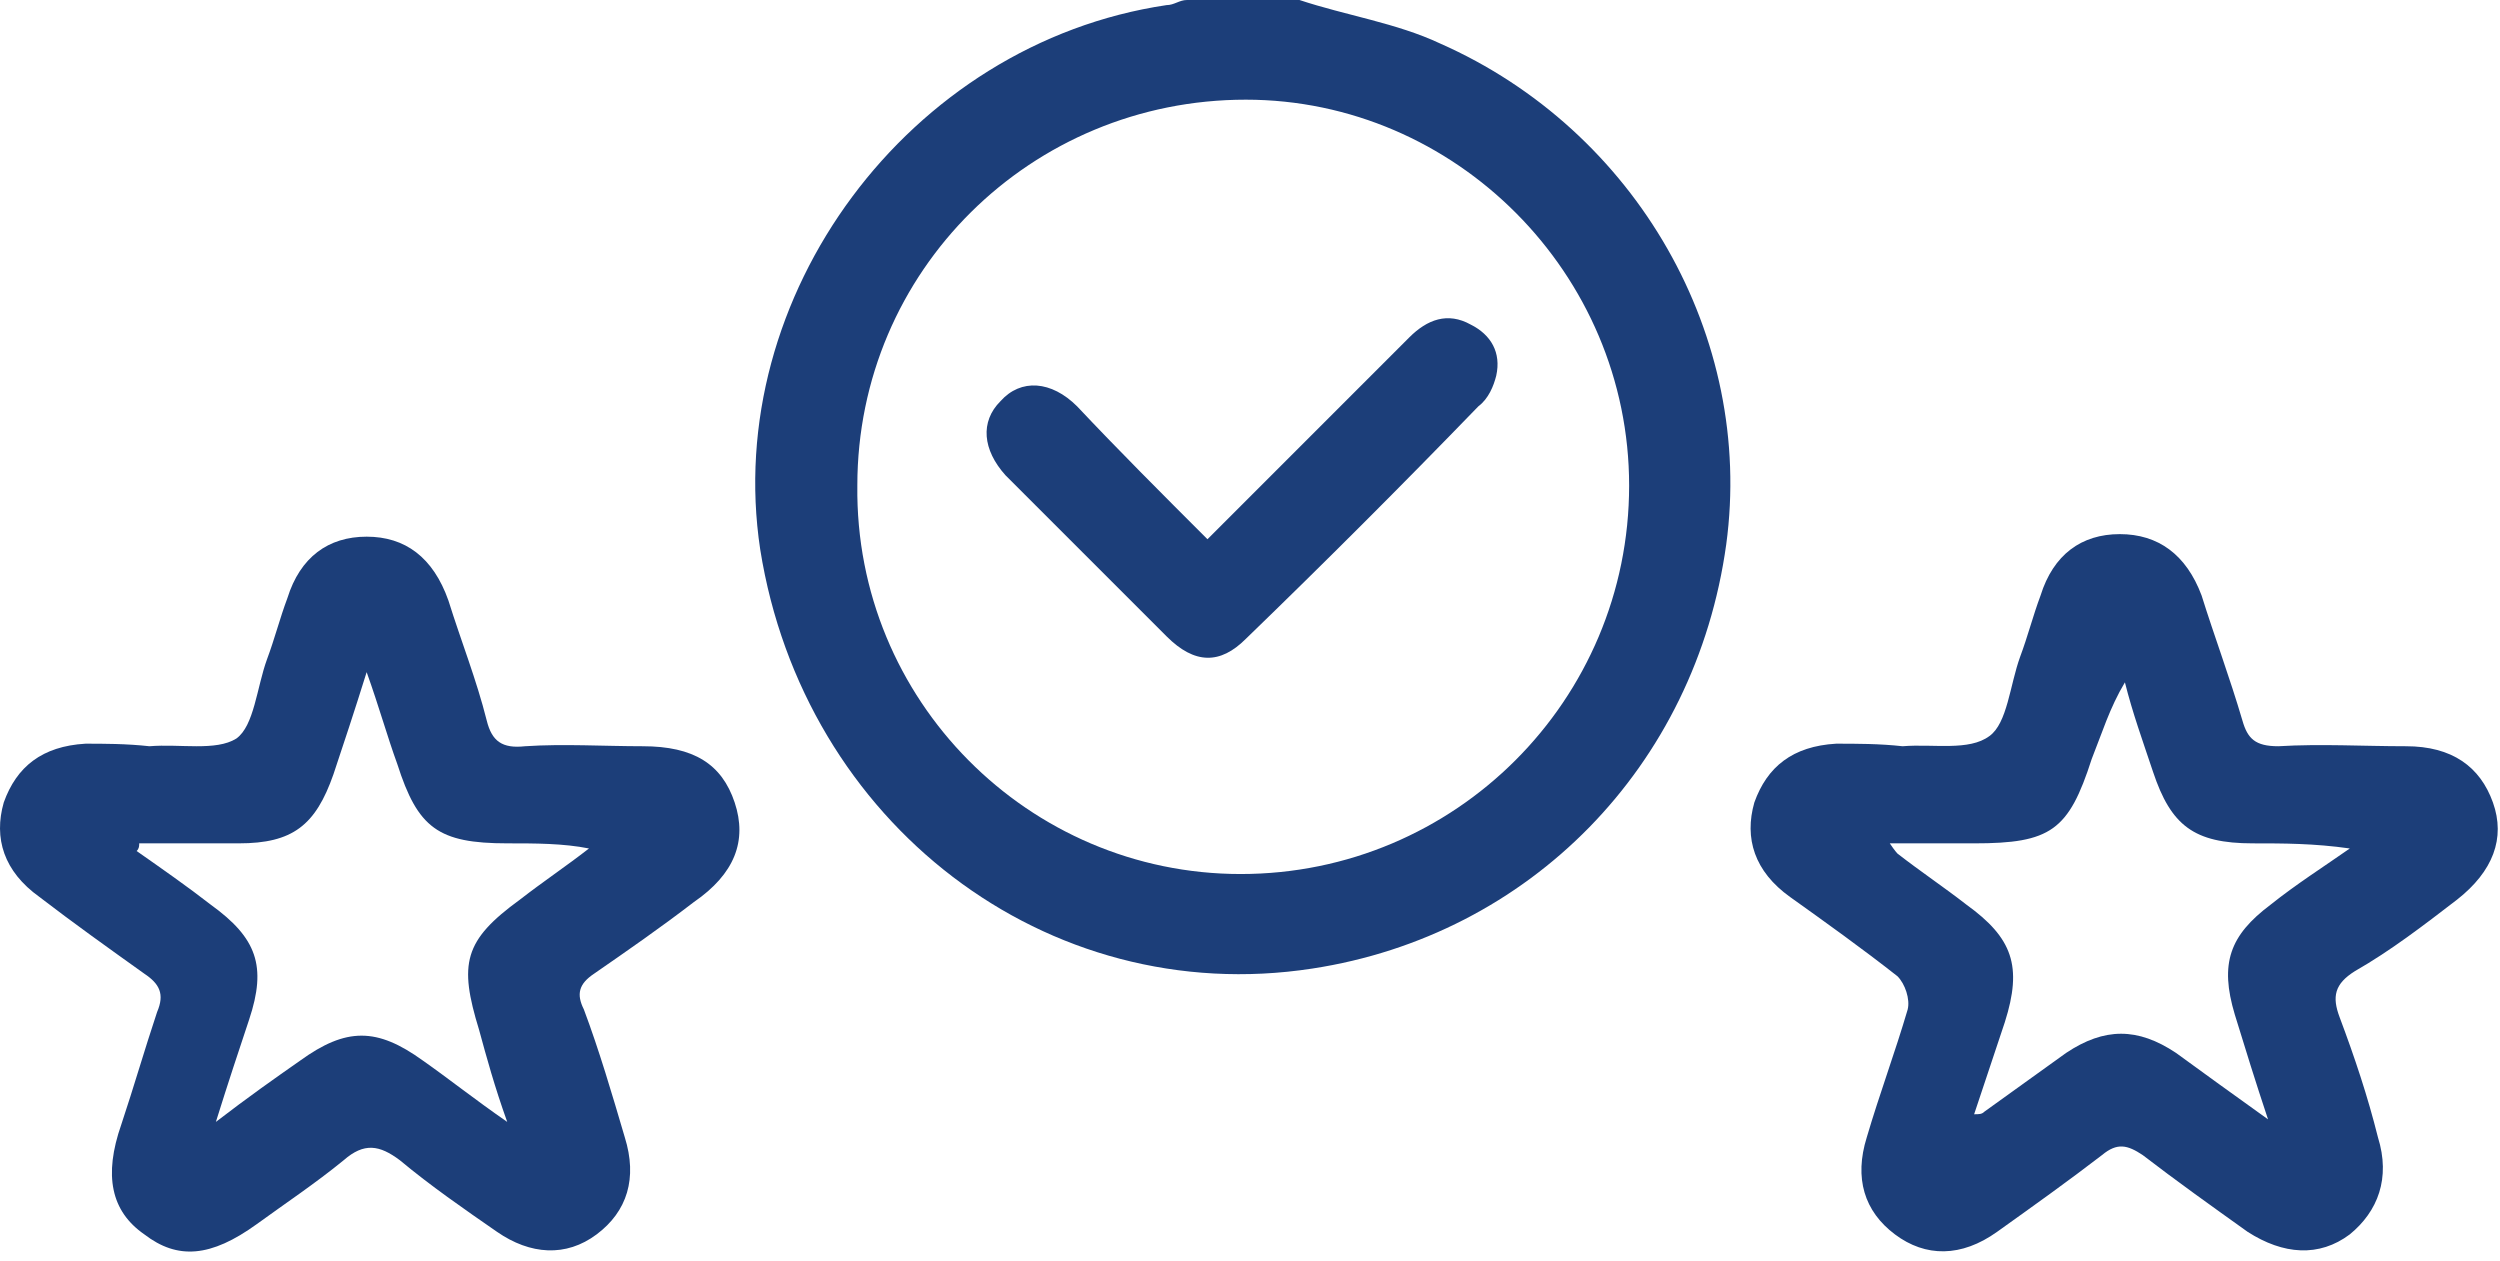
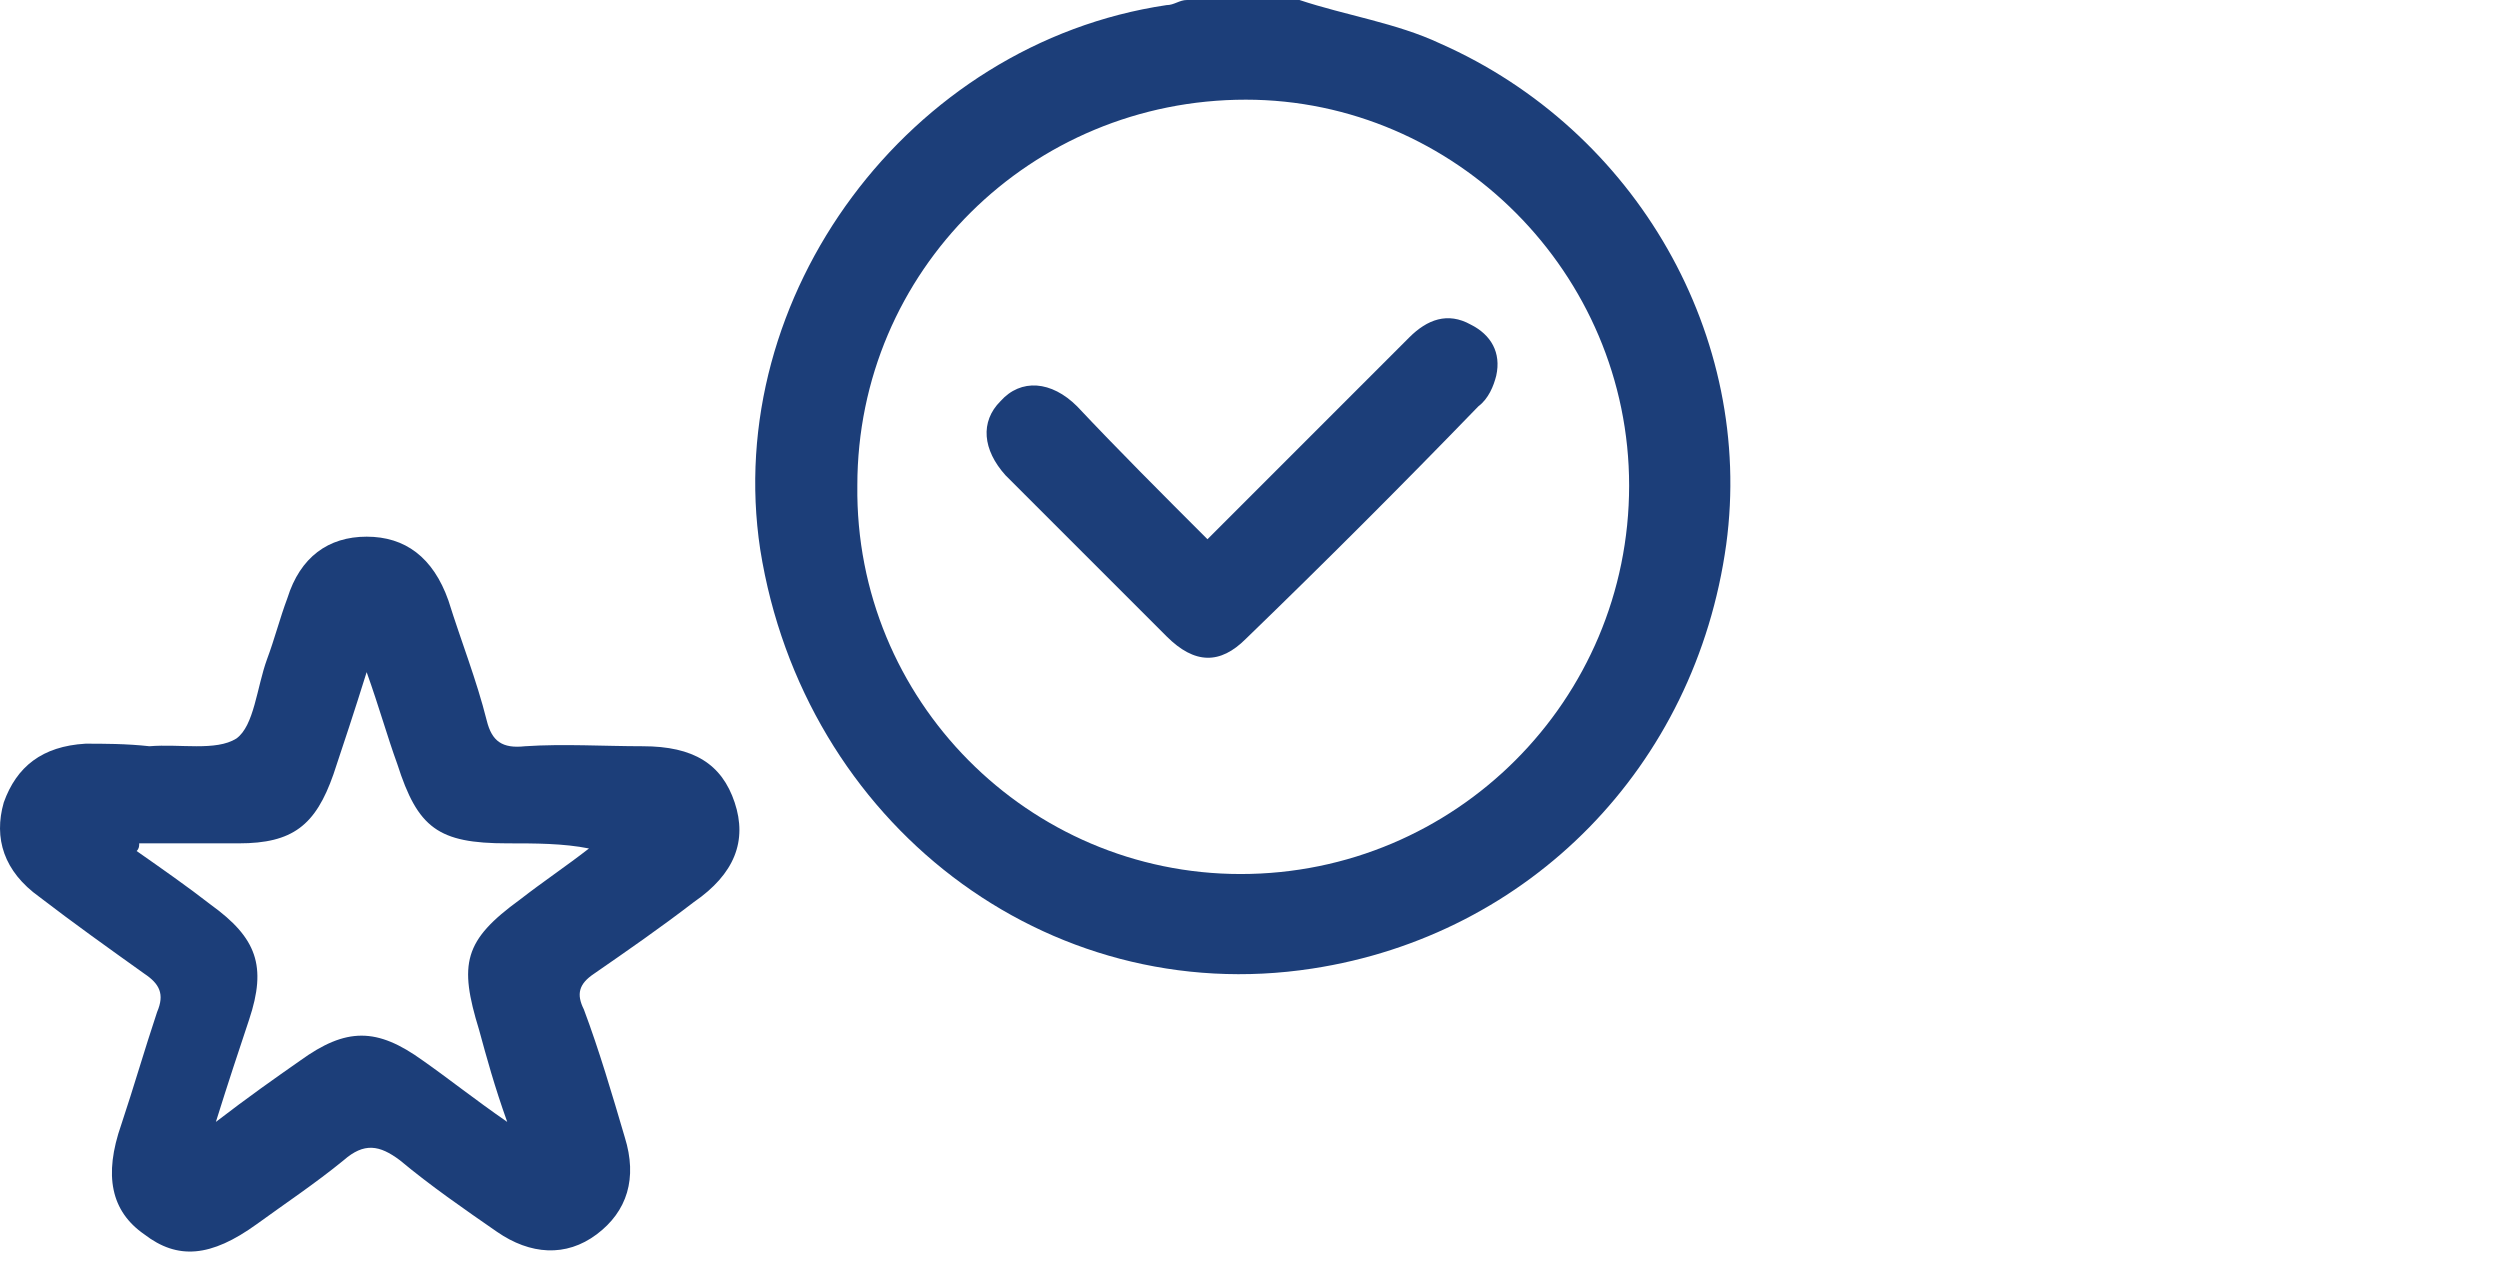
<svg xmlns="http://www.w3.org/2000/svg" width="230" height="116" viewBox="0 0 230 116" fill="currentColor">
  <path d="M119.55 0C123.782 1.411 128.484 2.116 132.481 3.997C150.585 11.991 161.4 31.035 158.814 50.08C155.993 70.535 140.71 86.053 120.725 89.109C96.273 92.871 73.937 75.707 69.94 50.55C66.413 27.273 83.577 3.997 107.324 0.47C108.029 0.47 108.499 0 109.205 0C112.496 0 116.023 0 119.55 0ZM114.142 80.41C133.892 80.41 149.88 64.422 149.88 44.672C149.88 25.157 133.892 9.17 114.612 9.17C94.862 9.17 78.875 24.922 78.875 44.672C78.639 64.422 94.627 80.41 114.142 80.41Z" fill="#1C3E79" />
  <path d="M13.747 68.654C16.569 68.419 19.86 69.124 21.741 67.949C23.387 66.773 23.622 63.246 24.563 60.66C25.268 58.779 25.738 56.898 26.444 55.017C27.619 51.255 30.205 49.374 33.732 49.374C37.259 49.374 39.845 51.255 41.256 55.252C42.431 59.014 43.842 62.541 44.783 66.303C45.253 68.184 46.193 68.889 48.309 68.654C51.836 68.419 55.598 68.654 59.125 68.654C63.827 68.654 66.413 70.3 67.589 73.827C68.764 77.353 67.589 80.41 63.827 82.996C60.77 85.347 57.714 87.463 54.657 89.579C53.247 90.52 53.012 91.46 53.717 92.871C55.128 96.633 56.303 100.63 57.479 104.627C58.654 108.389 57.714 111.445 54.893 113.561C52.071 115.677 48.78 115.442 45.723 113.326C42.667 111.21 39.61 109.094 36.789 106.743C34.908 105.332 33.497 105.097 31.616 106.743C29.03 108.859 26.208 110.74 23.622 112.621C19.39 115.677 16.334 115.912 13.277 113.561C10.22 111.445 9.515 108.154 11.161 103.451C12.337 99.924 13.277 96.633 14.453 93.106C15.158 91.46 14.688 90.52 13.277 89.579C9.985 87.228 6.694 84.877 3.637 82.526C0.346 80.175 -0.595 77.118 0.346 73.827C1.521 70.535 3.872 68.654 7.869 68.419C9.515 68.419 11.631 68.419 13.747 68.654C13.747 68.419 13.747 68.419 13.747 68.654ZM12.807 77.588C12.807 77.824 12.807 78.059 12.572 78.294C14.923 79.94 17.274 81.585 19.39 83.231C23.622 86.288 24.563 88.874 22.917 93.811C21.976 96.633 21.036 99.454 19.86 103.216C22.917 100.865 25.268 99.219 27.619 97.573C31.851 94.517 34.673 94.517 38.905 97.573C41.256 99.219 43.607 101.1 46.664 103.216C45.488 99.924 44.783 97.338 44.077 94.752C42.196 88.639 42.667 86.523 47.839 82.761C49.955 81.115 52.071 79.704 54.187 78.059C51.836 77.588 49.25 77.588 46.664 77.588C40.315 77.588 38.434 76.178 36.554 70.3C35.613 67.714 34.908 65.127 33.732 61.836C32.557 65.597 31.616 68.419 30.676 71.24C29.03 75.943 26.914 77.588 21.976 77.588C18.92 77.588 15.863 77.588 12.807 77.588Z" fill="#1C3E79" />
-   <path d="M175.037 68.654C177.858 68.419 181.15 69.124 183.031 67.714C184.677 66.538 184.912 63.011 185.852 60.425C186.558 58.544 187.028 56.663 187.733 54.782C188.909 51.021 191.495 49.14 195.022 49.14C198.549 49.14 201.135 51.021 202.546 54.782C203.721 58.544 205.132 62.306 206.307 66.303C206.778 67.949 207.483 68.654 209.599 68.654C213.596 68.419 217.358 68.654 221.355 68.654C225.587 68.654 228.173 70.535 229.349 73.827C230.524 77.118 229.349 80.175 226.057 82.761C223.001 85.112 219.944 87.464 216.653 89.344C214.772 90.52 214.536 91.696 215.242 93.577C216.653 97.338 217.828 100.865 218.769 104.627C219.944 108.389 218.769 111.445 216.182 113.562C213.361 115.678 210.069 115.442 206.778 113.326C203.486 110.975 200.194 108.624 197.138 106.273C195.727 105.332 194.787 105.097 193.376 106.273C190.32 108.624 187.028 110.975 183.736 113.326C180.445 115.678 177.153 115.678 174.332 113.562C171.51 111.445 170.57 108.389 171.745 104.627C172.921 100.63 174.332 96.868 175.507 92.871C175.742 91.931 175.272 90.52 174.567 89.815C171.275 87.228 167.983 84.877 164.692 82.526C161.4 80.175 160.46 77.118 161.4 73.827C162.576 70.535 164.927 68.654 168.924 68.419C170.805 68.419 172.921 68.419 175.037 68.654C175.037 68.419 175.037 68.419 175.037 68.654ZM181.62 102.511C182.09 102.511 182.326 102.511 182.561 102.276C185.147 100.395 187.498 98.749 190.084 96.868C193.611 94.517 196.668 94.517 200.194 96.868C202.781 98.749 205.367 100.63 208.659 102.981C207.483 99.454 206.543 96.398 205.602 93.341C204.191 88.639 205.132 86.053 208.894 83.231C211.245 81.351 213.831 79.705 216.182 78.059C212.891 77.589 210.069 77.589 207.248 77.589C201.84 77.589 199.724 75.943 198.078 71.005C197.138 68.184 196.197 65.598 195.492 62.776C194.081 65.128 193.376 67.479 192.436 69.83C190.32 76.413 188.674 77.589 181.62 77.589C179.034 77.589 176.683 77.589 173.861 77.589C174.332 78.294 174.567 78.529 174.567 78.529C176.683 80.175 178.799 81.586 180.915 83.231C185.147 86.288 186.087 88.874 184.442 94.047C183.501 96.868 182.561 99.69 181.62 102.511Z" fill="#1C3E79" />
  <path d="M111.086 49.61C117.434 43.261 123.547 37.148 129.66 31.035C131.306 29.39 133.186 28.684 135.303 29.86C137.183 30.8 138.124 32.446 137.654 34.562C137.419 35.503 136.948 36.678 136.008 37.384C128.954 44.672 121.901 51.726 114.612 58.779C112.261 61.13 109.91 61.13 107.324 58.544C102.386 53.607 97.449 48.669 92.511 43.732C90.395 41.381 90.16 38.794 92.041 36.913C93.922 34.797 96.743 35.032 99.095 37.384C102.856 41.381 106.853 45.378 111.086 49.61Z" fill="#1C3E79" />
</svg>